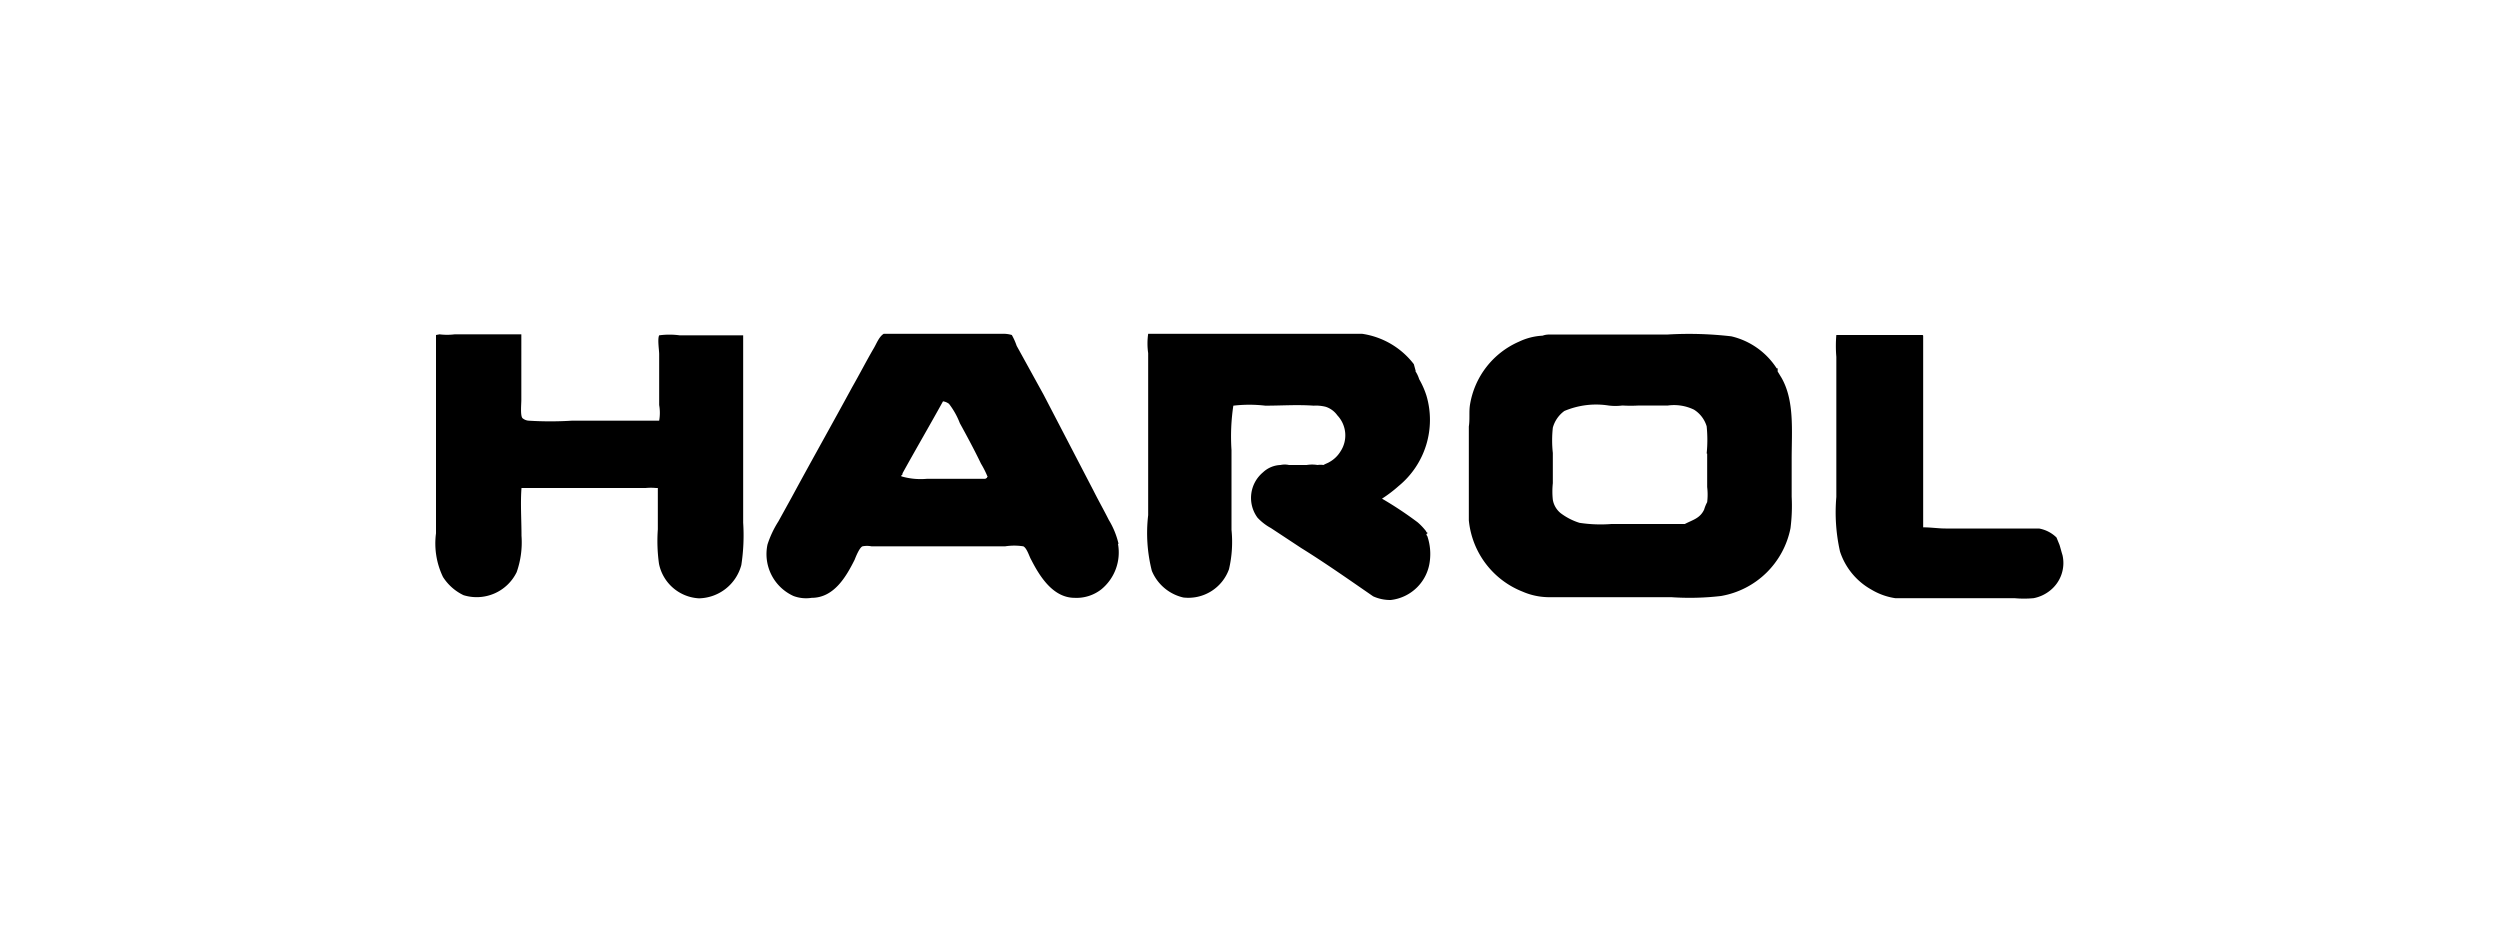
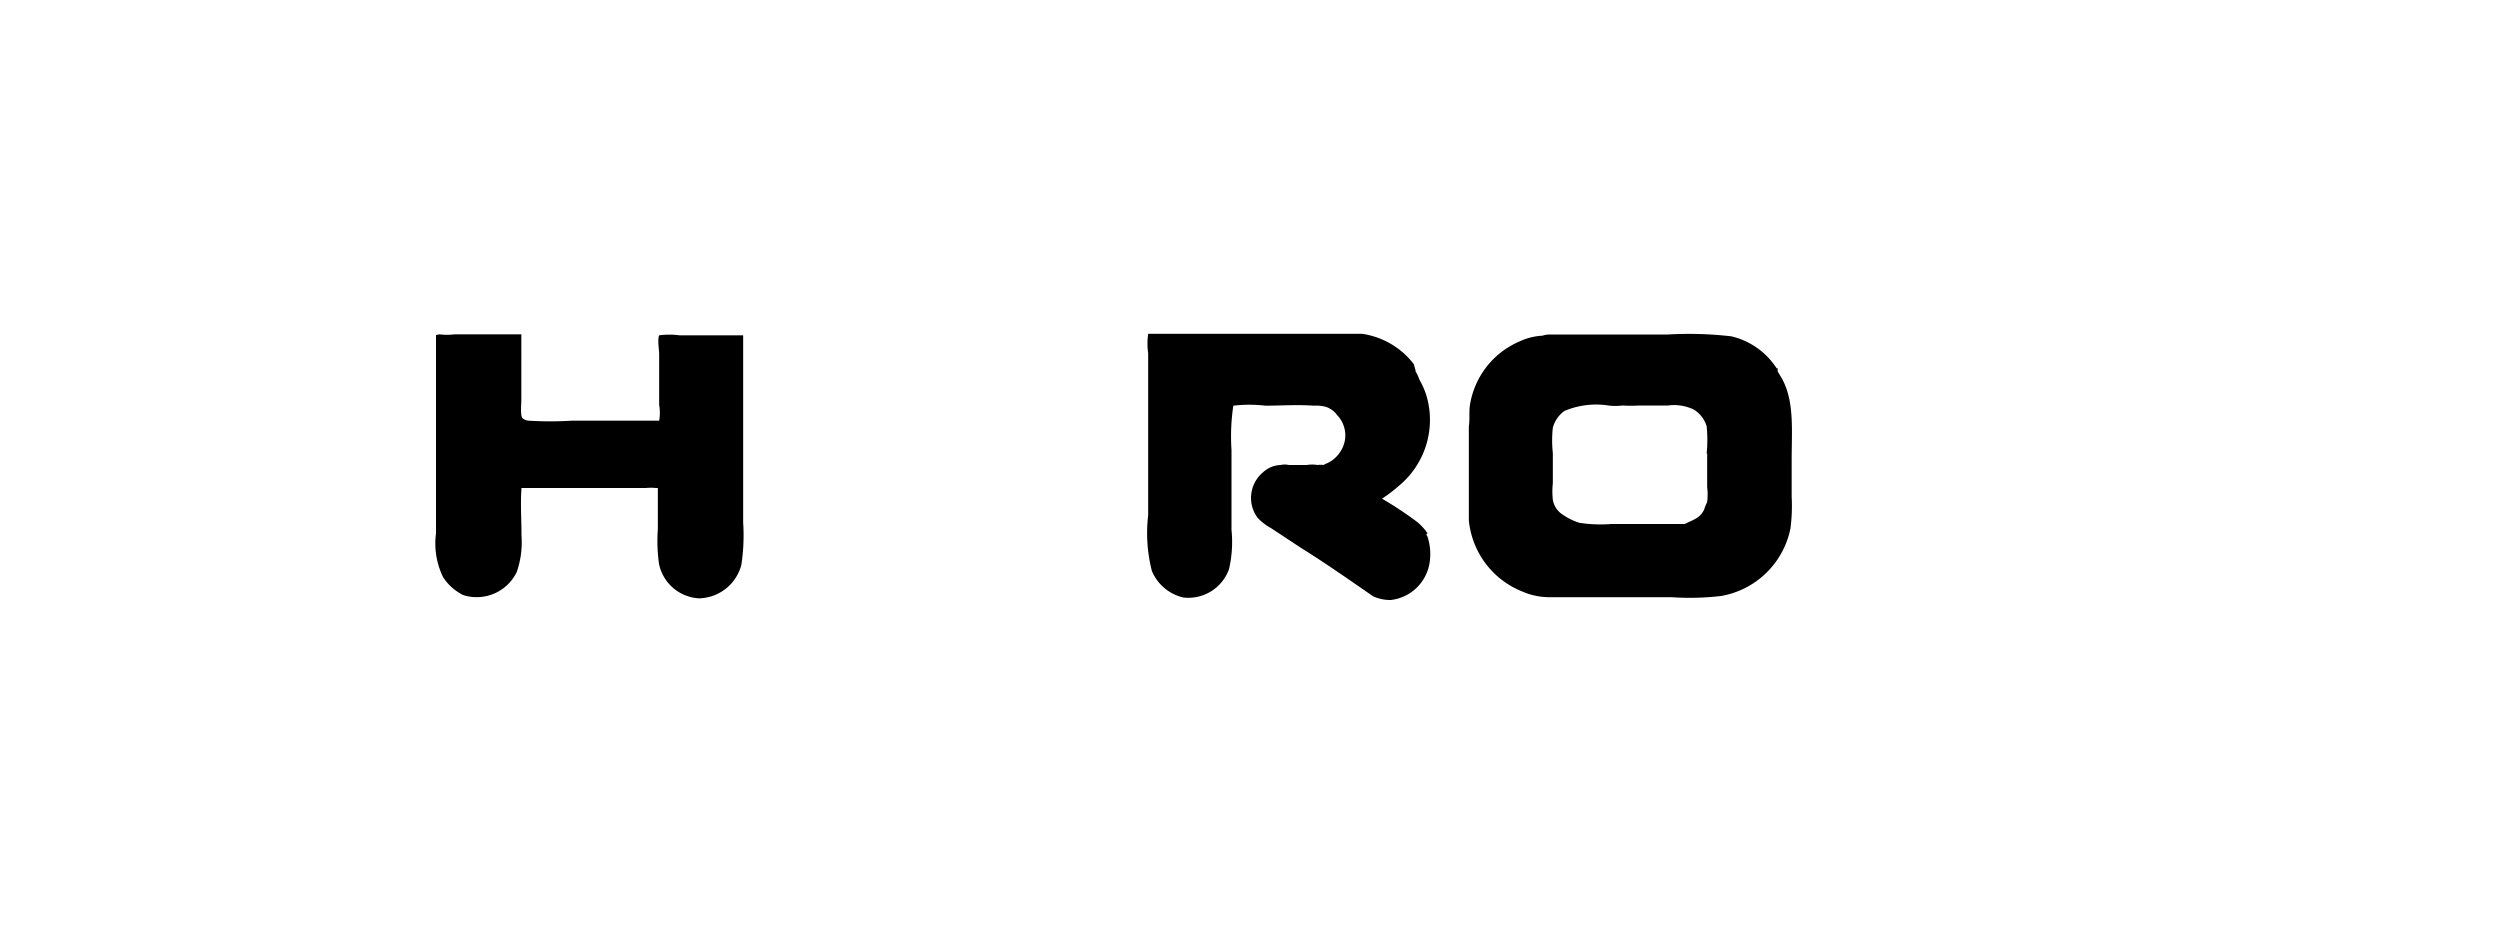
<svg xmlns="http://www.w3.org/2000/svg" id="Layer_1" data-name="Layer 1" viewBox="0 0 150 56">
  <title>harol</title>
  <path d="M26.37,20.06a3.73,3.73,0,0,0,.91,0h4V24c0,.25-.07.94.07,1.09a.64.64,0,0,0,.36.15,20.74,20.74,0,0,0,2.61,0h4.65c.22,0,.4,0,.58,0a2.72,2.72,0,0,0,0-.94c0-.44,0-.87,0-1.31s0-.69,0-1.05,0-.44,0-.69-.11-.91,0-1.13l0,0a4.59,4.59,0,0,1,1.23,0h3.81V29c0,.8,0,1.56,0,2.36a11.72,11.72,0,0,1-.11,2.54,2.69,2.69,0,0,1-2.54,2,2.59,2.59,0,0,1-2.4-2.07,9.79,9.79,0,0,1-.07-2.07V29.5c0-.07,0-.22,0-.22s-.07,0-.11,0a3.32,3.32,0,0,0-.62,0h-7.3c-.07,0-.15,0-.15,0h0c-.07.91,0,1.89,0,2.87A5.38,5.38,0,0,1,31,34.33a2.67,2.67,0,0,1-3.19,1.38,3,3,0,0,1-1.23-1.09A4.63,4.63,0,0,1,26.16,32V20.43c0-.07,0-.33,0-.33v0Z" />
  <path d="M84.93,22.28a1.88,1.88,0,0,1,.22.47,5,5,0,0,1,.44,1,5.13,5.13,0,0,1-1.67,5.41,8.06,8.06,0,0,1-1,.76s0,0,0,0v0l0,0a21.86,21.86,0,0,1,2.14,1.42,3.61,3.61,0,0,1,.51.54s0,.07.07.07v.07c-.07,0-.07.07,0,.15a3.32,3.32,0,0,1,.15,1.49A2.66,2.66,0,0,1,83.44,36a2.48,2.48,0,0,1-1.05-.22c-1.45-1-2.87-2-4.32-2.9l-1.82-1.2a3.15,3.15,0,0,1-.8-.62,2,2,0,0,1,.33-2.72,1.62,1.62,0,0,1,1.05-.44,1.17,1.17,0,0,1,.51,0H78.4a2,2,0,0,1,.65,0,1.23,1.23,0,0,1,.36,0c.11-.07.25-.11.36-.18a1.78,1.78,0,0,0,.65-.62,1.75,1.75,0,0,0-.18-2.18,1.38,1.38,0,0,0-.69-.51,2.35,2.35,0,0,0-.73-.07c-1-.07-1.92,0-2.9,0a8.35,8.35,0,0,0-1.92,0A12.43,12.43,0,0,0,73.89,27c0,1.6,0,3.23,0,4.79a7.2,7.2,0,0,1-.15,2.36A2.59,2.59,0,0,1,71,35.85a2.7,2.7,0,0,1-1.89-1.6,9.22,9.22,0,0,1-.22-3.34c0-2.36,0-4.68,0-7V21.19a4.11,4.11,0,0,1,0-1.16H76.8c1.09,0,2.29,0,3.38,0,.51,0,1,0,1.56,0a4.78,4.78,0,0,1,3.09,1.82l.11.4Z" />
-   <path d="M115.39,20.14V31.64c.47,0,.91.07,1.34.07H121c.47,0,.94,0,1.34,0a2,2,0,0,1,1.05.54l.18.44c.07.22.11.4.18.62a2.11,2.11,0,0,1-.73,2.11,2.25,2.25,0,0,1-1,.47,6.22,6.22,0,0,1-1.16,0h-7.15a3.9,3.9,0,0,1-1.42-.51,4.06,4.06,0,0,1-1.89-2.29,10.7,10.7,0,0,1-.22-3.27V21.41a7.75,7.75,0,0,1,0-1.31H115l.36,0Z" />
-   <path d="M67.11,32.62a4.85,4.85,0,0,0-.58-1.42c-.29-.58-.62-1.16-.91-1.74l-3-5.77L61,20.75a3.82,3.82,0,0,0-.29-.65,1.8,1.8,0,0,0-.62-.07c-.51,0-1,0-1.52,0-1.82,0-3.7,0-5.55,0-.29.18-.44.62-.62.91-.44.76-.83,1.52-1.27,2.29-1.2,2.21-2.43,4.39-3.63,6.61l-.8,1.45a6,6,0,0,0-.65,1.38,2.76,2.76,0,0,0,1.56,3.09,2.16,2.16,0,0,0,1.09.11c1.34,0,2.07-1.27,2.58-2.29.07-.18.29-.73.47-.8a1.38,1.38,0,0,1,.54,0h1.09c1.45,0,2.94,0,4.39,0,.83,0,1.67,0,2.54,0a3.52,3.52,0,0,1,1.09,0c.22.11.36.62.47.8.51,1,1.31,2.29,2.61,2.29a2.41,2.41,0,0,0,1.6-.51,2.86,2.86,0,0,0,1-2.72Zm-7.88-4c0,.07-.07.07-.11.11H55.6a4.12,4.12,0,0,1-1.52-.15h0v-.07c.07,0,.07-.07.07-.11.8-1.45,1.63-2.87,2.43-4.32a.77.77,0,0,1,.36.15,4.56,4.56,0,0,1,.65,1.16c.44.8.87,1.6,1.27,2.43a5.46,5.46,0,0,1,.4.8Z" />
  <path d="M106.6,22.1a4.44,4.44,0,0,0-2.72-1.92,22,22,0,0,0-3.81-.11h-7c-.15,0-.33,0-.51.07a3.71,3.71,0,0,0-1.42.36,5,5,0,0,0-2.94,3.78c-.07.44,0,.87-.07,1.31v5.63a5.13,5.13,0,0,0,3.23,4.28,4,4,0,0,0,1.49.33h1.6c1.09,0,2.18,0,3.27,0,.54,0,1.09,0,1.63,0h.91a16.16,16.16,0,0,0,3-.07,5.14,5.14,0,0,0,4.17-4.07,10.67,10.67,0,0,0,.07-1.89c0-.76,0-1.52,0-2.25,0-1.71.18-3.52-.62-4.9-.07-.11-.15-.25-.22-.36V22.1Zm-4.17,5.12v2a3.8,3.8,0,0,1,0,.91,2.22,2.22,0,0,0-.18.44c-.25.54-.69.62-1.16.87-.11,0-.22,0-.29,0H96.69a8.46,8.46,0,0,1-1.92-.07,3.7,3.7,0,0,1-1.13-.58,1.32,1.32,0,0,1-.47-.8,4.68,4.68,0,0,1,0-1V27.18a7,7,0,0,1,0-1.52,1.84,1.84,0,0,1,.69-1,4.88,4.88,0,0,1,2.65-.33,3.22,3.22,0,0,0,.83,0,8.52,8.52,0,0,0,1,0h1.74a2.74,2.74,0,0,1,1.56.25,1.78,1.78,0,0,1,.76,1,8.19,8.19,0,0,1,0,1.63Z" />
</svg>